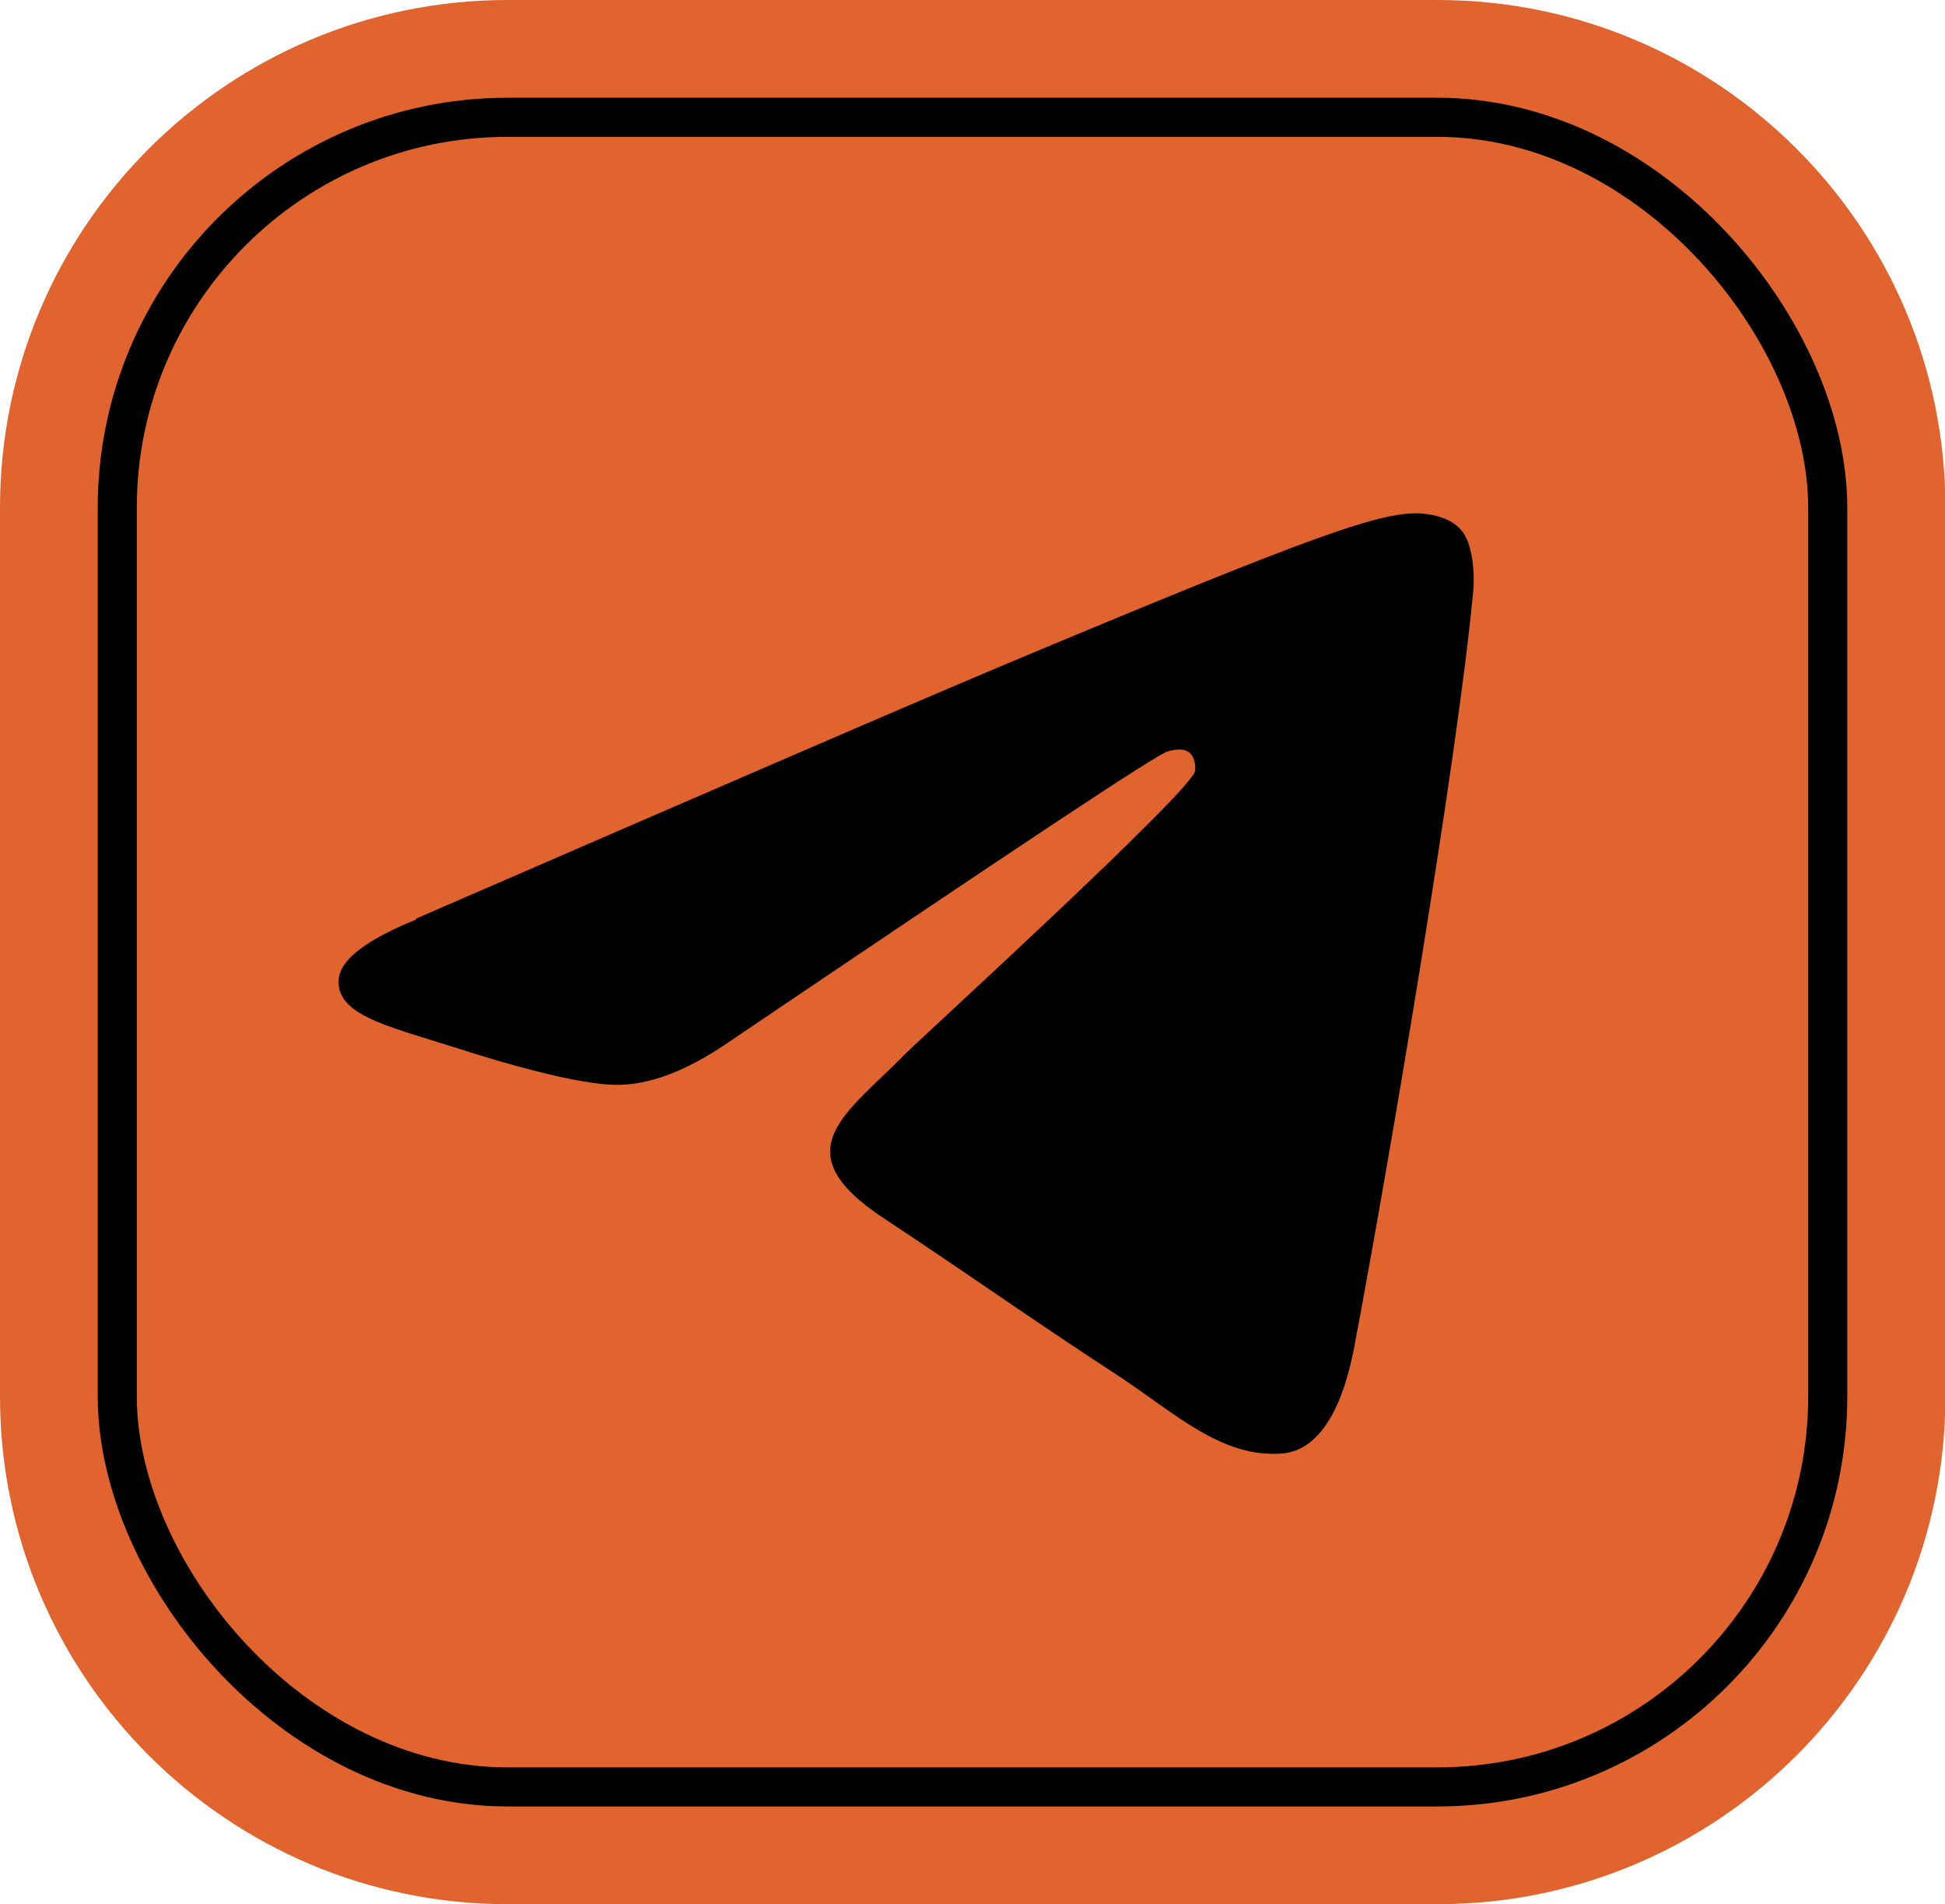
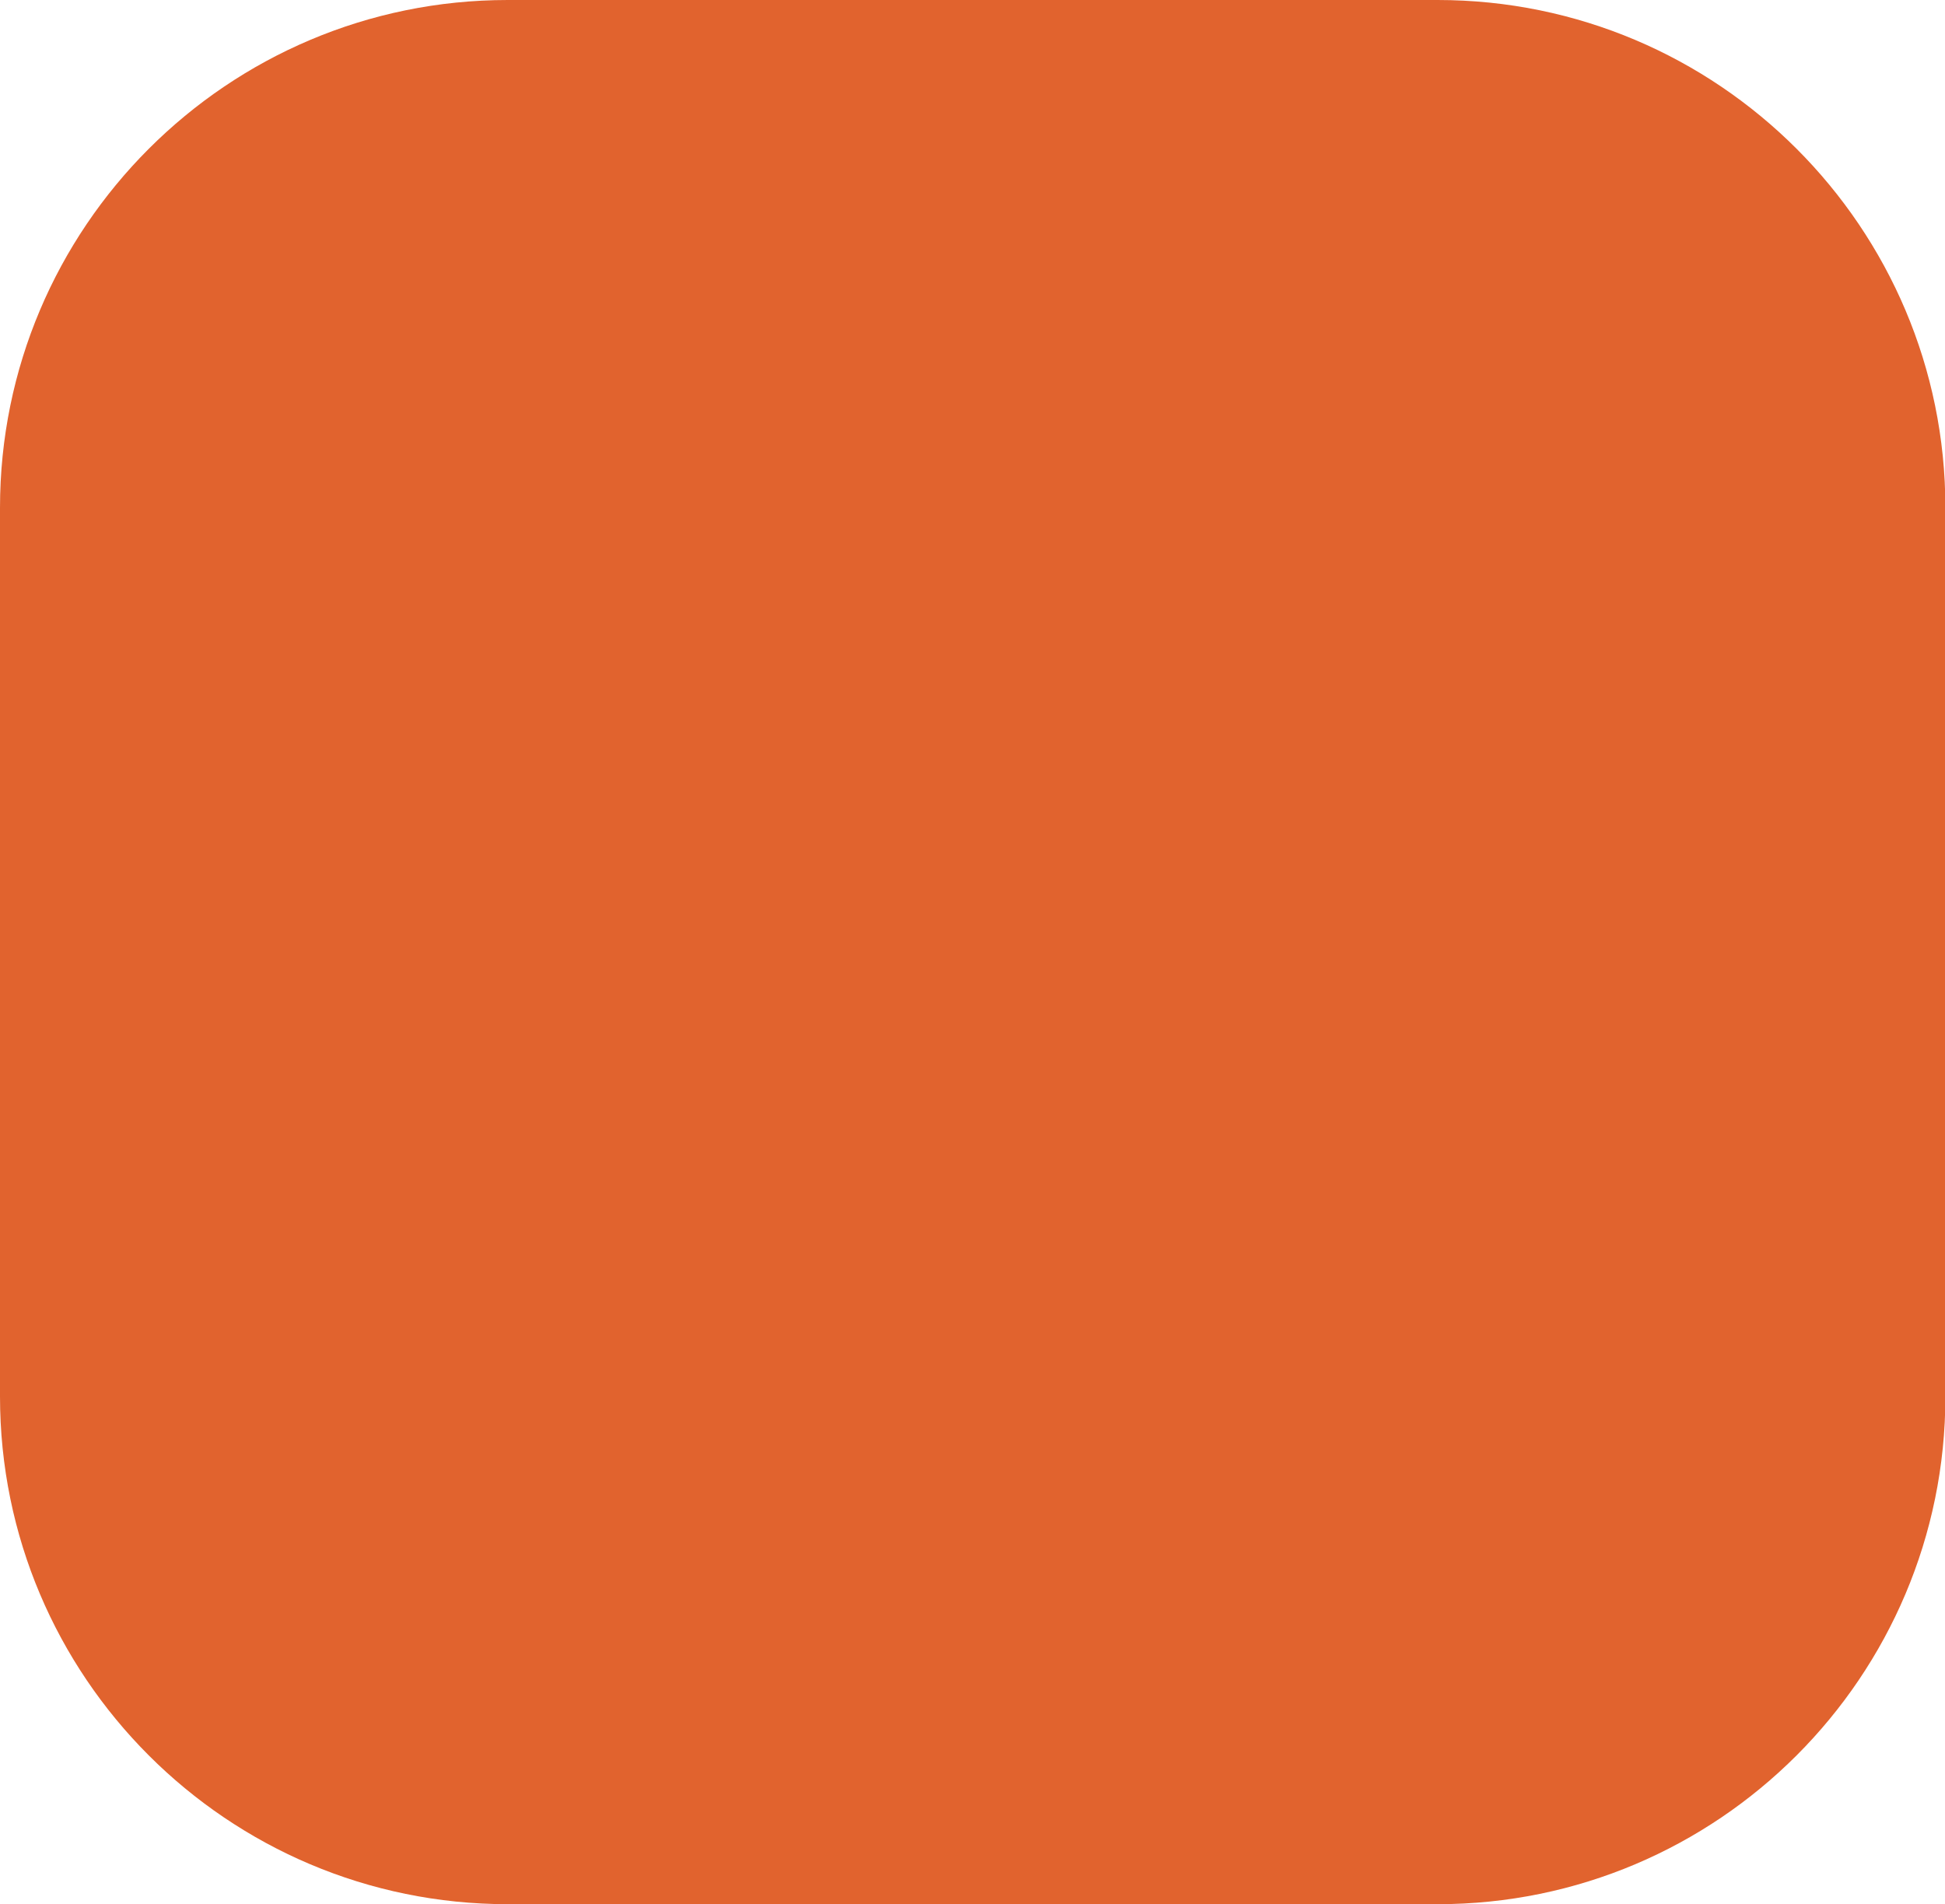
<svg xmlns="http://www.w3.org/2000/svg" id="_Слой_2" data-name="Слой 2" viewBox="0 0 49.76 48.71">
  <defs>
    <style> .cls-1 { fill: none; stroke: #000; stroke-miterlimit: 10; } .cls-2 { fill: #e1632e; } .cls-3 { fill-rule: evenodd; } </style>
  </defs>
  <g id="Layer_1" data-name="Layer 1">
    <g>
      <path class="cls-2" d="m13.52-.53h22.73c7.17,0,12.99,5.82,12.99,12.99v23.79c0,7.17-5.82,12.99-12.99,12.99H13.52c-7.17,0-12.99-5.82-12.99-12.99V12.46C.53,5.29,6.35-.53,13.52-.53Z" transform="translate(49.24 -.53) rotate(90)" />
-       <rect class="cls-1" x="3" y="3" width="43.76" height="42.71" rx="9.99" ry="9.99" />
-       <path class="cls-3" d="m10.64,23.5c7.79-3.38,12.98-5.63,15.59-6.72,7.41-3.1,8.97-3.63,9.98-3.65.22,0,.71.04,1.05.31.27.22.33.51.38.73s.09.69.04,1.05c-.4,4.23-2.14,14.5-3.03,19.22-.38,2-1.11,2.67-1.83,2.74-1.56.13-2.74-1.02-4.23-2-2.36-1.54-3.67-2.49-5.97-4.01-2.65-1.74-.94-2.69.58-4.25.4-.4,7.24-6.64,7.37-7.19.02-.07.02-.33-.13-.47-.16-.13-.38-.09-.56-.04-.24.04-3.99,2.54-11.27,7.46-1.07.73-2.03,1.09-2.89,1.07-.96-.02-2.78-.53-4.16-.98-1.67-.53-3.01-.82-2.89-1.76.07-.49.73-.98,1.98-1.49Z" />
    </g>
  </g>
</svg>